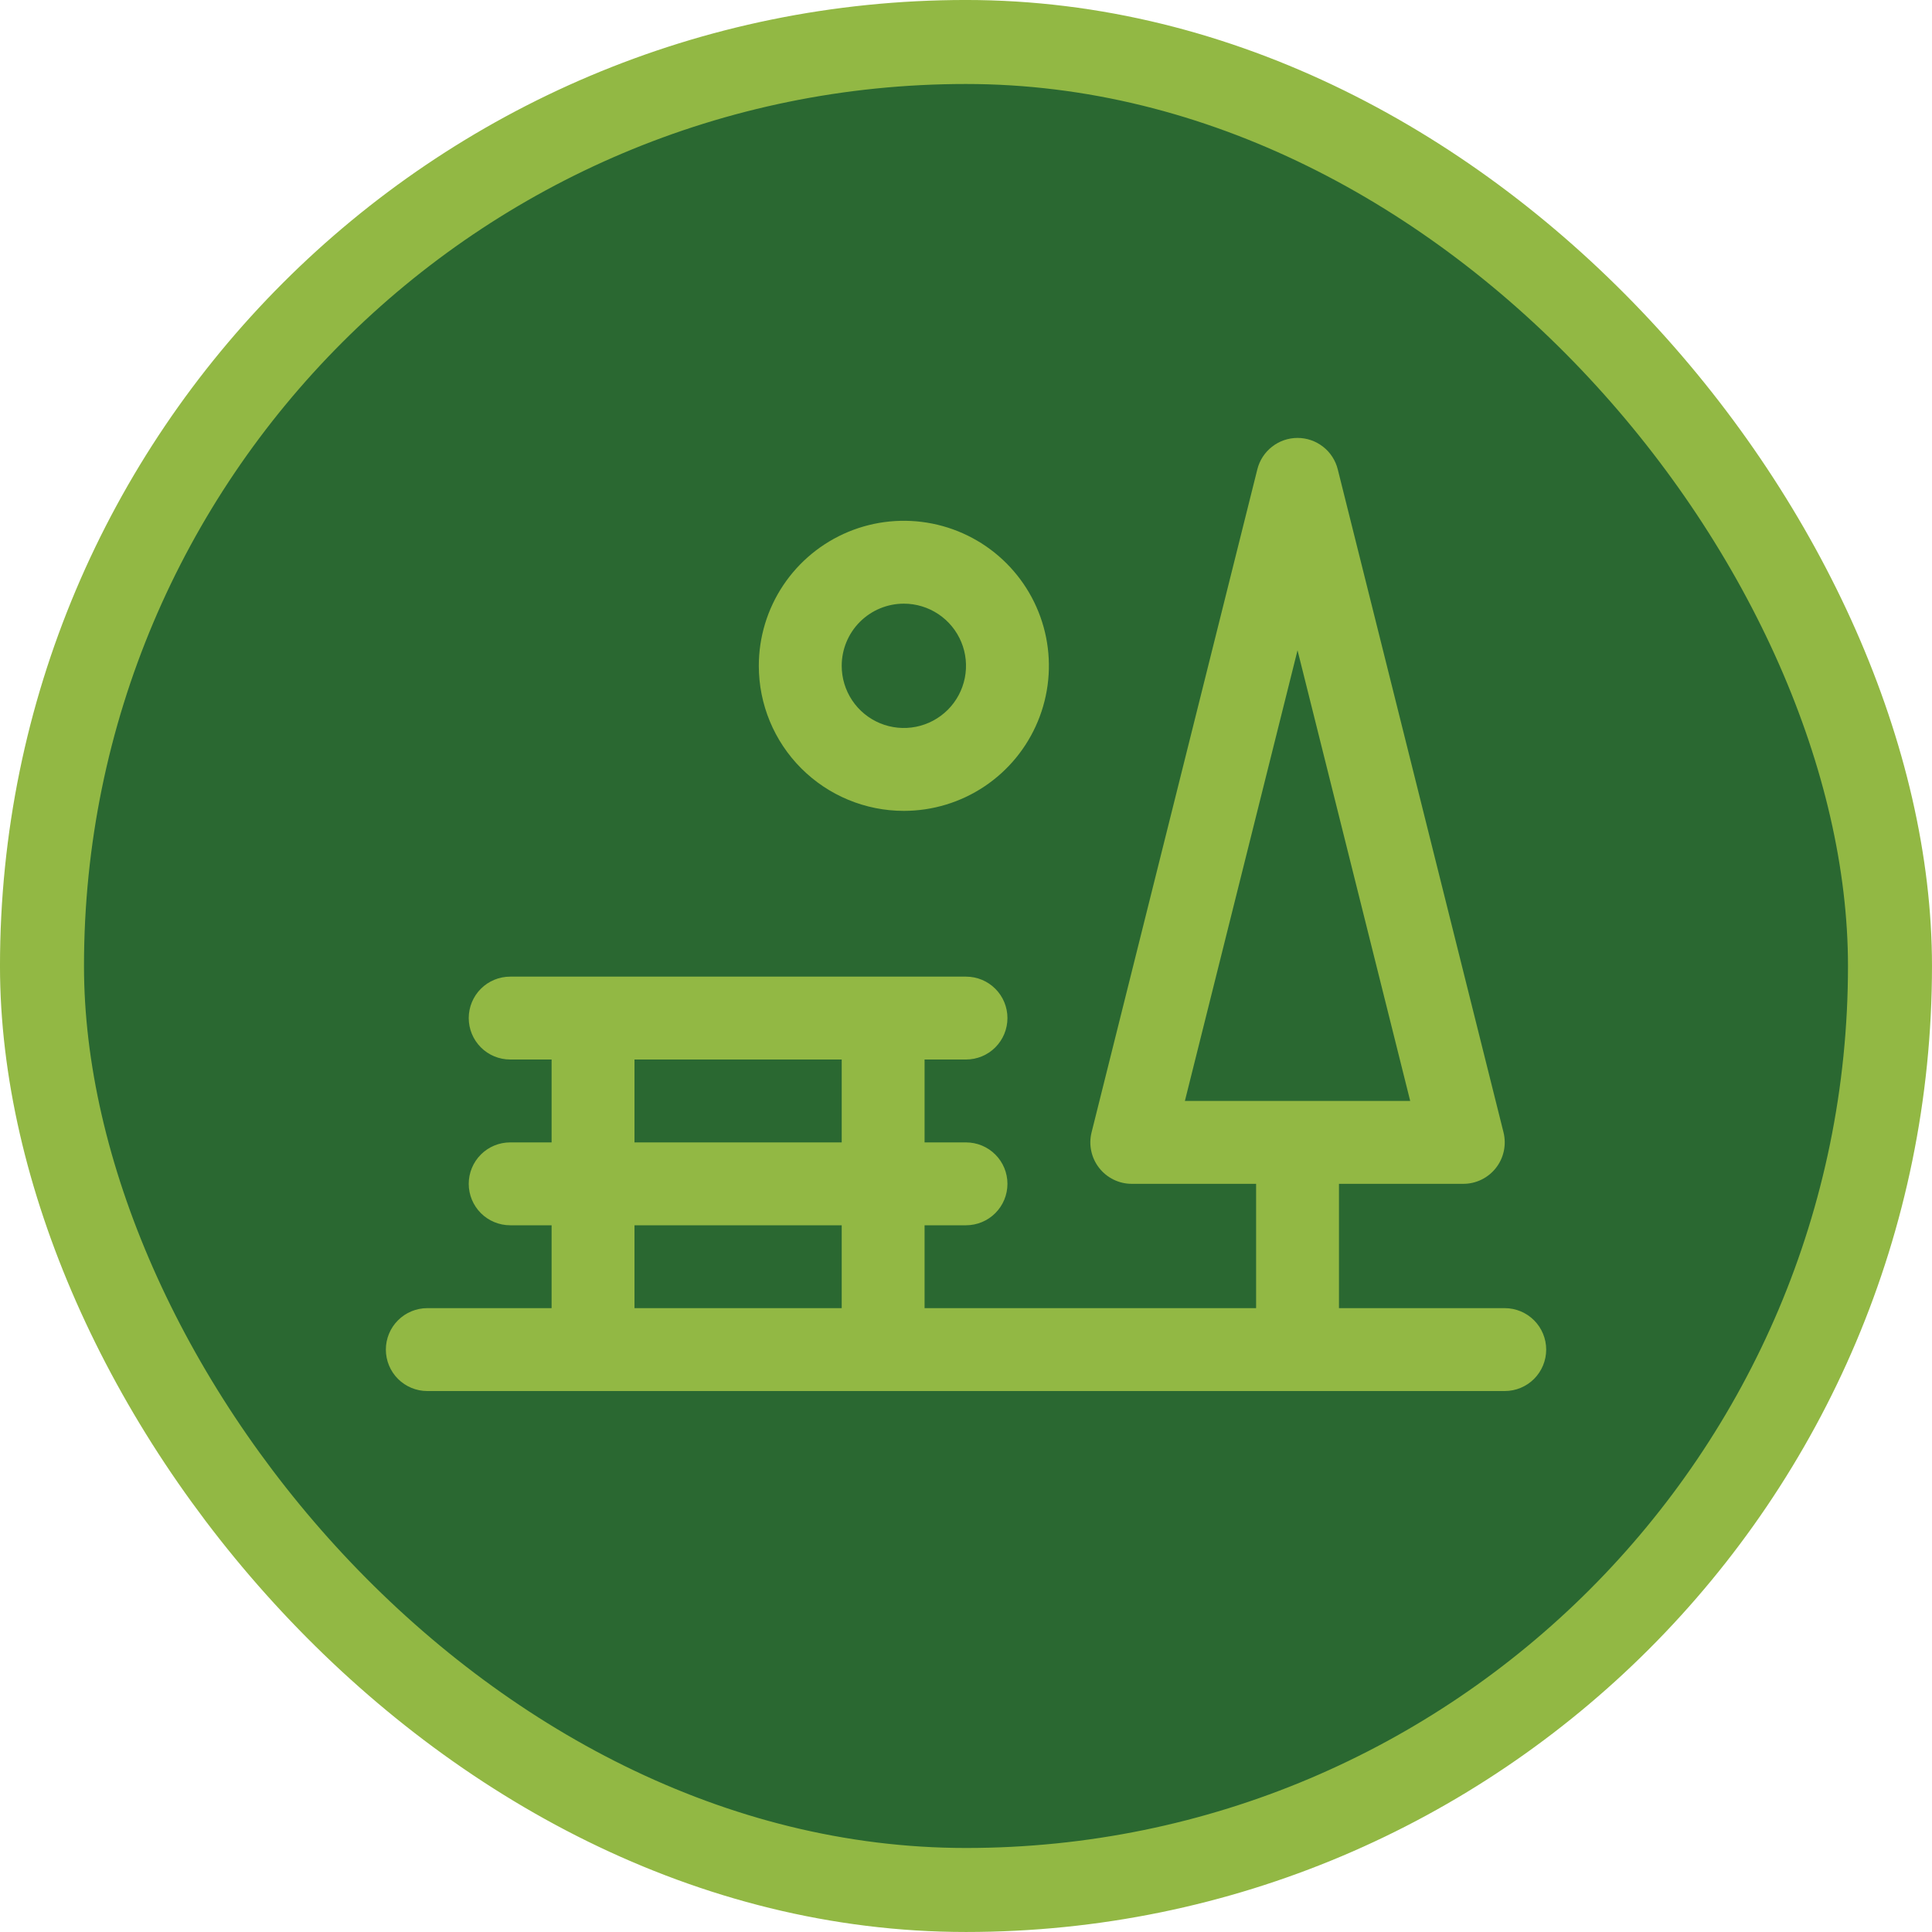
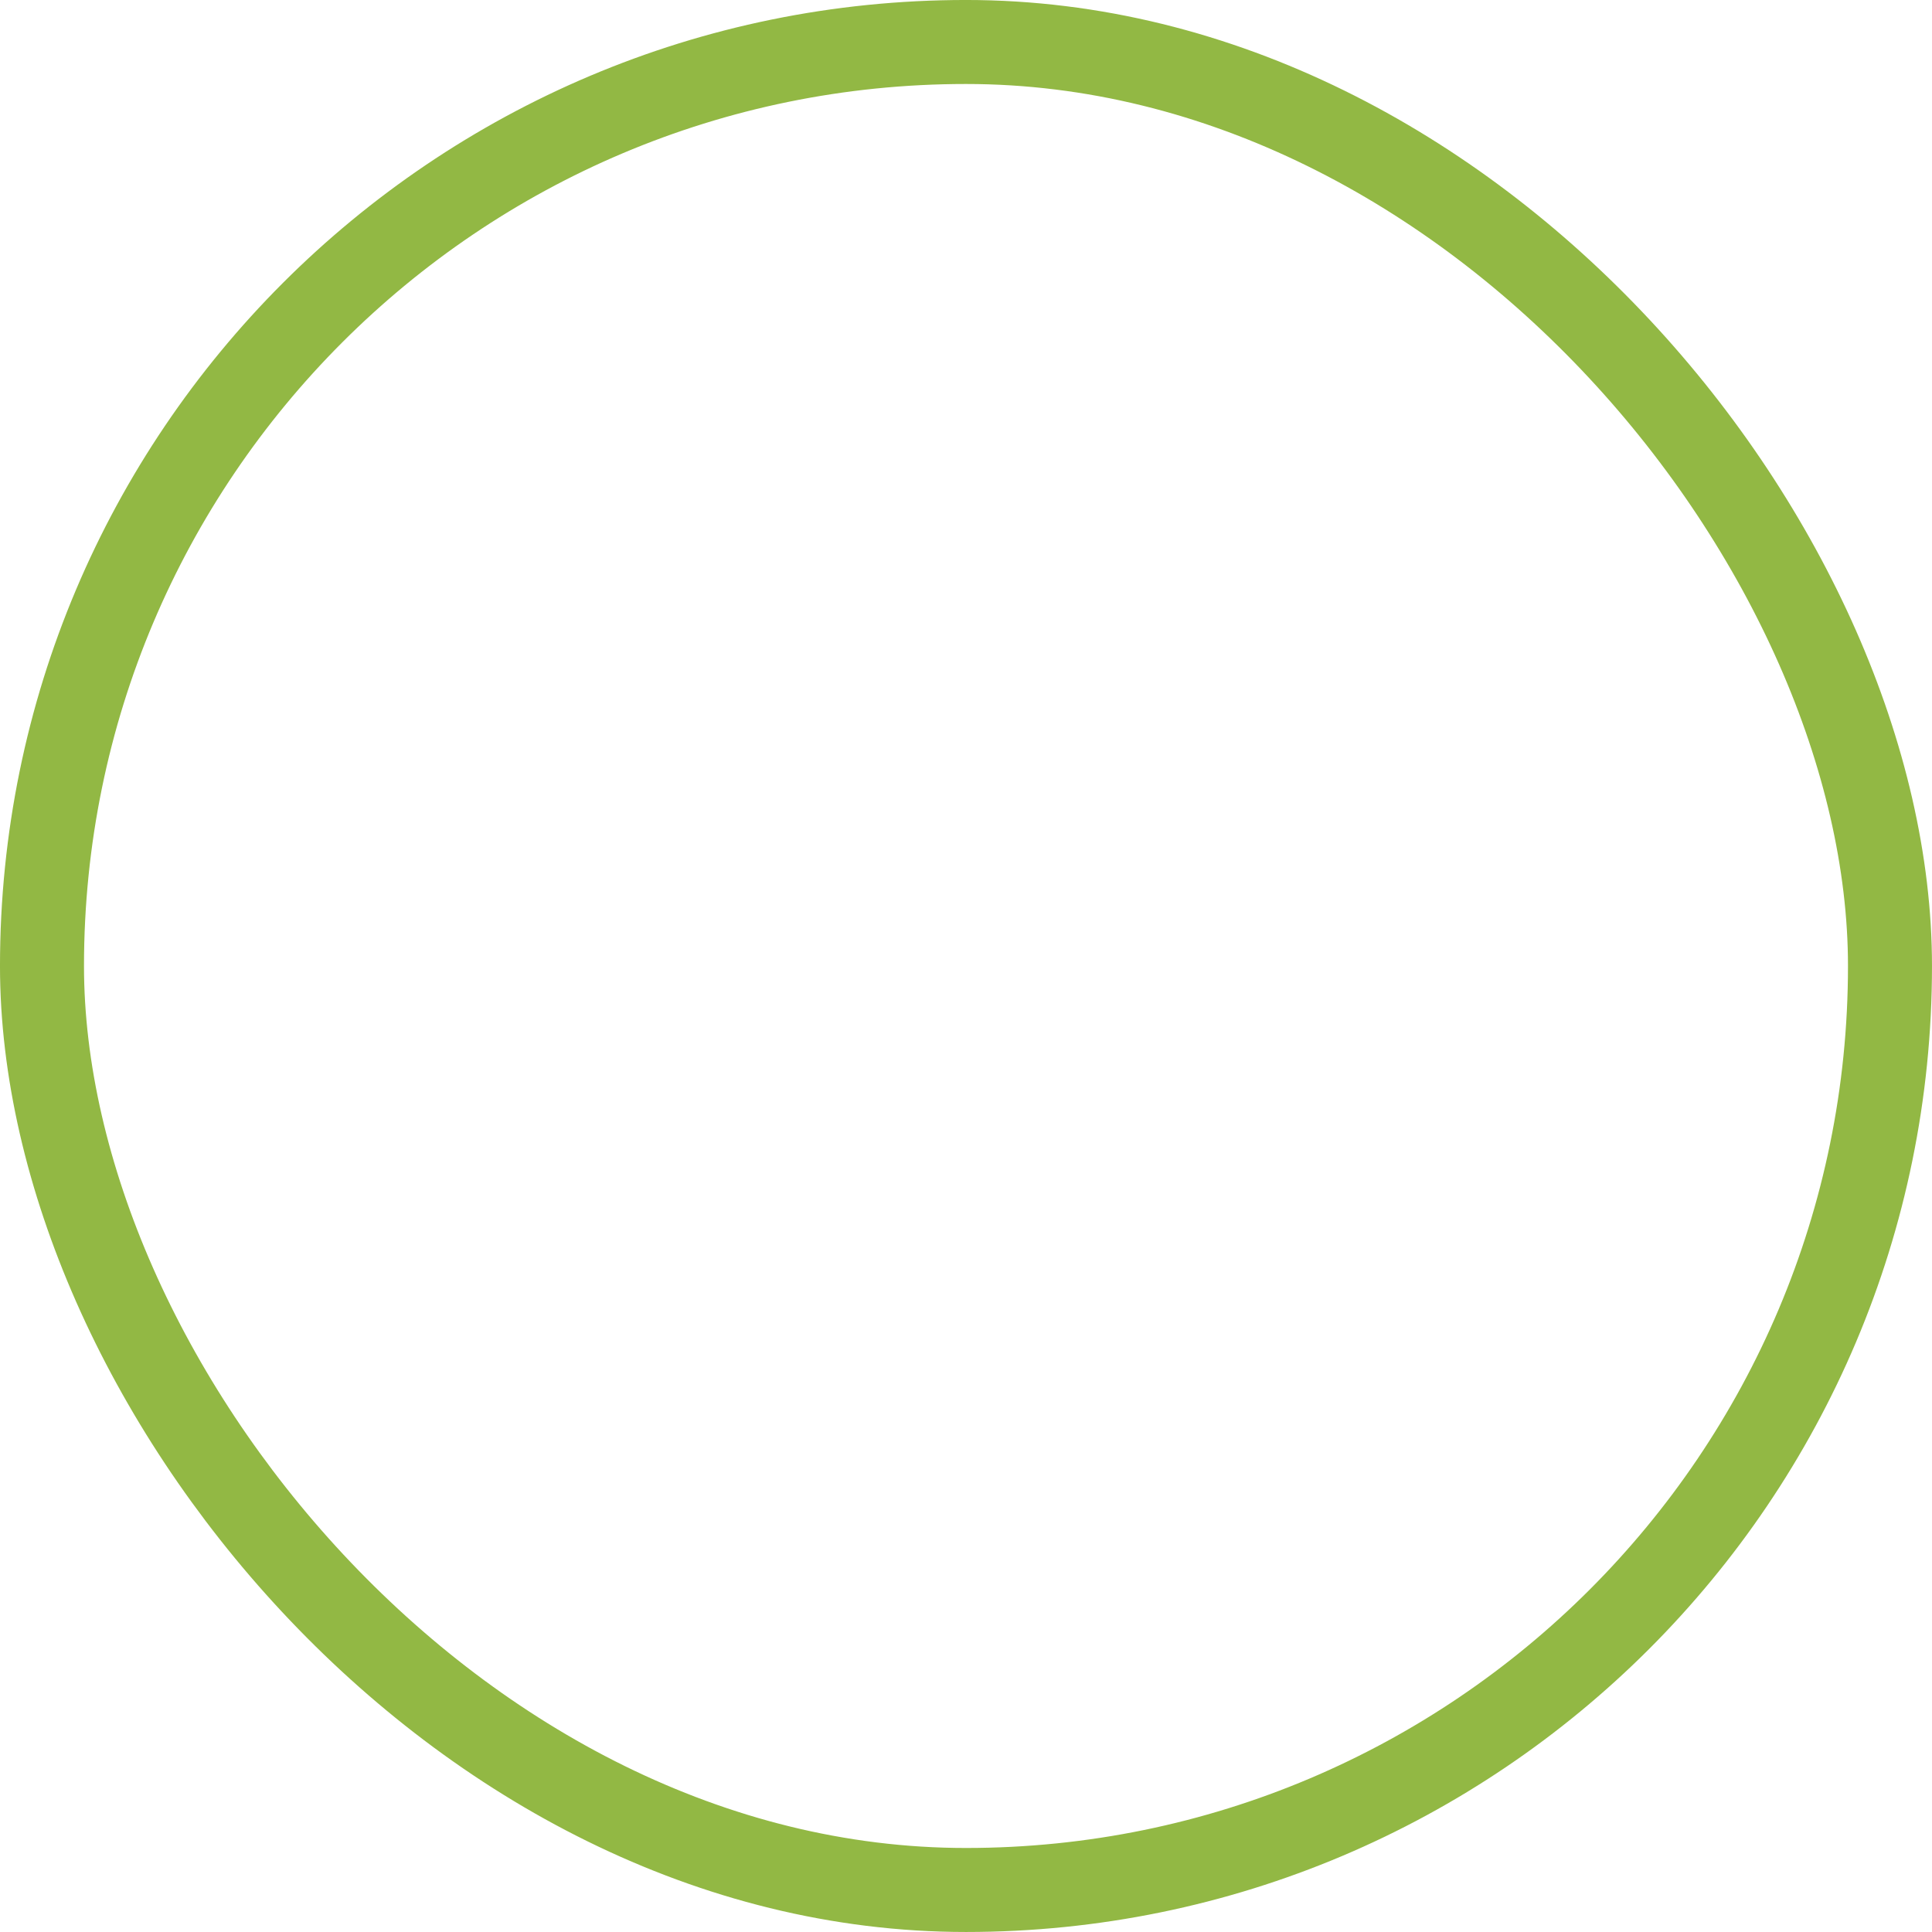
<svg xmlns="http://www.w3.org/2000/svg" width="75" height="75" viewBox="0 0 75 75" fill="none">
-   <rect x="1.63" y="1.63" width="71.739" height="71.739" rx="35.87" fill="#2A6831" />
-   <path d="M58.414 50.782H51.979V45.956H56.805C57.05 45.956 57.291 45.901 57.511 45.793C57.73 45.686 57.923 45.53 58.073 45.337C58.224 45.145 58.328 44.92 58.379 44.681C58.429 44.442 58.425 44.195 58.366 43.957L51.931 18.218C51.844 17.87 51.643 17.561 51.36 17.341C51.077 17.12 50.729 17 50.37 17C50.012 17 49.663 17.12 49.381 17.341C49.098 17.561 48.897 17.87 48.81 18.218L42.375 43.957C42.316 44.195 42.311 44.442 42.362 44.681C42.413 44.92 42.517 45.145 42.668 45.337C42.818 45.53 43.011 45.686 43.23 45.793C43.45 45.901 43.691 45.956 43.935 45.956H48.762V50.782H35.892V47.565H37.501C37.927 47.565 38.337 47.395 38.638 47.094C38.94 46.792 39.109 46.383 39.109 45.956C39.109 45.53 38.94 45.12 38.638 44.819C38.337 44.517 37.927 44.348 37.501 44.348H35.892V41.13H37.501C37.927 41.13 38.337 40.961 38.638 40.659C38.94 40.357 39.109 39.948 39.109 39.521C39.109 39.095 38.94 38.685 38.638 38.384C38.337 38.082 37.927 37.913 37.501 37.913H19.805C19.378 37.913 18.969 38.082 18.667 38.384C18.366 38.685 18.196 39.095 18.196 39.521C18.196 39.948 18.366 40.357 18.667 40.659C18.969 40.961 19.378 41.13 19.805 41.13H21.413V44.348H19.805C19.378 44.348 18.969 44.517 18.667 44.819C18.366 45.12 18.196 45.53 18.196 45.956C18.196 46.383 18.366 46.792 18.667 47.094C18.969 47.395 19.378 47.565 19.805 47.565H21.413V50.782H16.587C16.161 50.782 15.751 50.952 15.45 51.254C15.148 51.555 14.979 51.965 14.979 52.391C14.979 52.818 15.148 53.227 15.45 53.529C15.751 53.83 16.161 54 16.587 54H58.414C58.841 54 59.25 53.83 59.552 53.529C59.853 53.227 60.023 52.818 60.023 52.391C60.023 51.965 59.853 51.555 59.552 51.254C59.25 50.952 58.841 50.782 58.414 50.782ZM50.37 25.244L54.744 42.739H45.997L50.37 25.244ZM24.631 41.13H32.675V44.348H24.631V41.13ZM24.631 47.565H32.675V50.782H24.631V47.565ZM35.087 31.478C36.201 31.478 37.29 31.148 38.216 30.529C39.142 29.91 39.863 29.031 40.289 28.002C40.716 26.973 40.827 25.841 40.61 24.749C40.393 23.657 39.856 22.653 39.069 21.866C38.282 21.078 37.278 20.542 36.186 20.325C35.094 20.108 33.962 20.219 32.933 20.645C31.904 21.072 31.025 21.793 30.406 22.719C29.787 23.645 29.457 24.734 29.457 25.847C29.457 27.341 30.05 28.773 31.106 29.829C32.162 30.885 33.594 31.478 35.087 31.478ZM35.087 23.434C35.565 23.434 36.031 23.576 36.428 23.841C36.825 24.106 37.134 24.483 37.317 24.924C37.5 25.365 37.547 25.85 37.454 26.318C37.361 26.786 37.131 27.216 36.794 27.554C36.456 27.891 36.026 28.121 35.558 28.214C35.09 28.307 34.605 28.259 34.164 28.077C33.723 27.894 33.346 27.585 33.081 27.188C32.816 26.791 32.675 26.325 32.675 25.847C32.675 25.207 32.929 24.593 33.381 24.141C33.834 23.688 34.448 23.434 35.087 23.434Z" fill="#92B844" />
  <rect x="1.63" y="1.63" width="71.739" height="71.739" rx="35.87" stroke="#92B844" stroke-width="3.261" />
</svg>